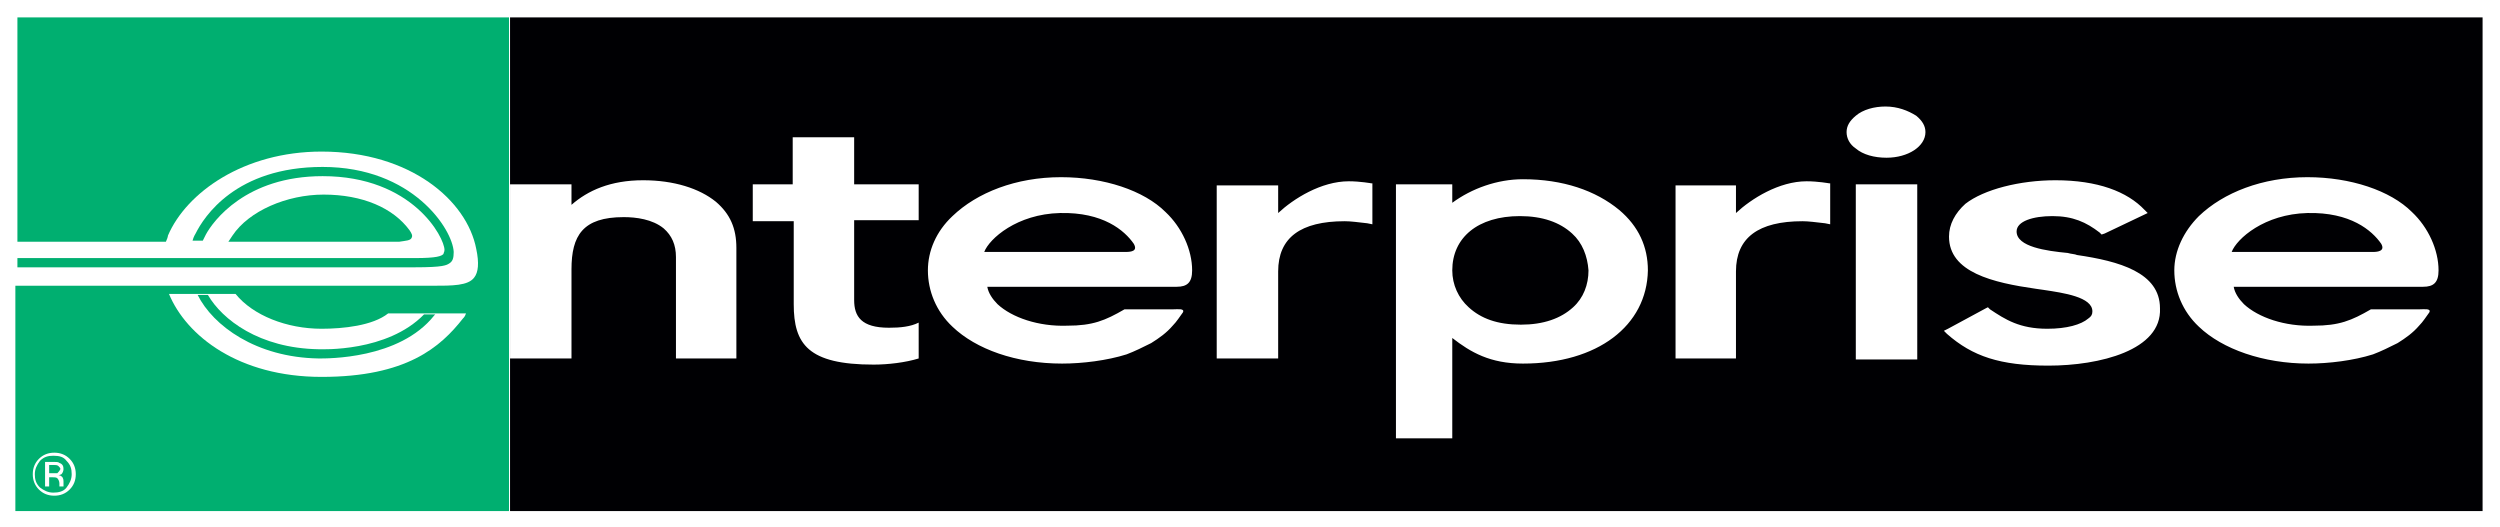
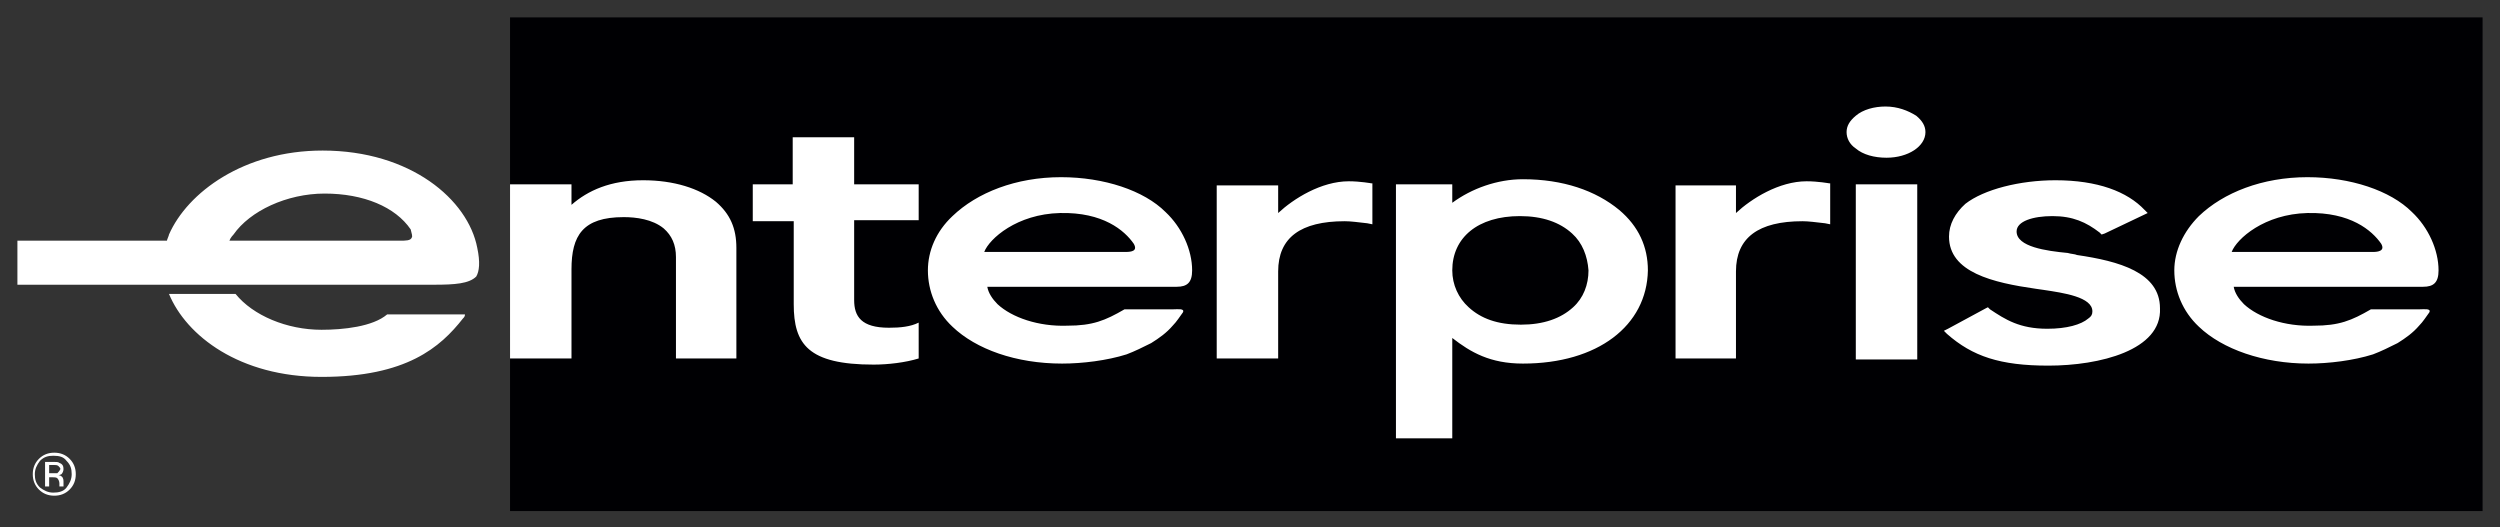
<svg xmlns="http://www.w3.org/2000/svg" xml:space="preserve" id="Layer_1" x="0" y="0" version="1.1" viewBox="0 0 244.1 51.5">
  <rect x="0" y="0" width="244.1" height="51.5" fill="#333333" stroke="none" />
  <style>.st0{fill:#fff}.st2{fill:#00af70}</style>
-   <path d="M1.7 1.7h240.8v48.2H1.7z" class="st0" />
-   <path d="M0 51.5V0h244.1v51.5zm242.5-1.7v-1.7z" class="st0" />
  <path d="M49.8 1.7h192.6v48.2H49.8z" style="fill:#000003" />
  <path d="M148.7 35.5c-3.2 0-5.1-1.1-6.9-2.5v9.8h-5.5V18h5.5v1.8c1.9-1.4 4.4-2.3 6.9-2.3 3.9 0 7.1 1.1 9.4 3 1.9 1.6 2.8 3.6 2.8 5.9-.1 5.4-4.9 9.1-12.2 9.1m4.8-12.7c-1.2-1.1-2.9-1.7-5.1-1.7-4.1 0-6.6 2.1-6.6 5.3 0 1.4.6 2.7 1.6 3.6 1.2 1.1 2.8 1.7 5.1 1.7 2.2 0 3.9-.6 5.1-1.7 1-.9 1.5-2.2 1.5-3.6-.1-1.4-.6-2.7-1.6-3.6m30.7-7.4c-1.2 0-2.3-.3-3-.9-.6-.4-.9-1-.9-1.6s.3-1.1.9-1.6c.7-.6 1.8-.9 2.9-.9 1.2 0 2.2.4 3 .9.6.5.9 1 .9 1.6 0 1.4-1.7 2.5-3.8 2.5m3 19.7h-6V18h6zm12.8.6c-4.7 0-7.4-.9-9.9-3.1l-.3-.3.4-.2 3.7-2 .2-.1.2.2c1.5 1 2.9 1.9 5.6 1.9 1.9 0 3.3-.4 4-1 .3-.2.4-.4.4-.7 0-1.4-2.8-1.8-4.8-2.1l-.7-.1c-4.2-.6-8.5-1.6-8.5-5.1 0-1.2.6-2.3 1.6-3.2 1.8-1.4 5.3-2.3 8.8-2.3 4.1 0 7 1.1 8.7 2.9l.3.3-4.2 2-.3.1-.2-.2c-1.3-1-2.6-1.6-4.6-1.6-1.9 0-3.5.5-3.5 1.5 0 1.5 2.9 1.9 5 2.1.3.1.7.1.9.2 4.1.6 8.1 1.7 8.1 5.2.2 4.1-5.9 5.6-10.9 5.6M66 35v-9.9c0-1.2-.4-2.1-1.2-2.8-1.1-.9-2.7-1.1-3.9-1.1-4 0-5.1 1.8-5.1 5.1V35h-6V18h6v2c1.6-1.4 3.8-2.4 7-2.4 3 0 5.5.8 7.1 2.1 1.4 1.2 2 2.6 2 4.5V35zm7.5-13.5V18h3.9v-4.6h6V18h6.3v3.5h-6.3v7.8c0 1.6.7 2.7 3.4 2.7 1.1 0 2.1-.1 2.9-.5V35c-1.3.4-3 .6-4.4.6-6.4 0-7.8-2-7.8-5.9v-8.1h-4zm36.3 8.7c-1.9 1.1-3.1 1.6-5.6 1.6-2.8.1-5.4-.8-6.8-2.1-.5-.5-.9-1.1-1-1.7h18.5c1 0 1.5-.4 1.5-1.6 0-2-1-4.2-2.6-5.7-2.1-2.1-6-3.4-10.2-3.4-4.4 0-8.2 1.5-10.6 3.8-1.6 1.5-2.4 3.4-2.4 5.3 0 2 .8 4 2.4 5.5 2.3 2.2 6.2 3.6 10.7 3.6 2 0 4.4-.3 6.3-.9.8-.3 1.6-.7 2.4-1.1.8-.5 1.5-1 2.1-1.7.4-.4.7-.9 1-1.3.2-.4-.5-.3-.9-.3zm.1-5.6H96.1c.5-1.3 3.2-3.7 7.4-3.8s6.3 1.7 7.2 3c.4.7-.2.8-.8.8m24-6.7s-1.1-.2-2.2-.2c-2.7 0-5.4 1.7-6.9 3.1v-2.7h-6V35h6v-8.5c0-3.3 2.2-4.9 6.5-4.9.6 0 1.3.1 2.2.2l.5.1v-4zm44.7 0s-1.1-.2-2.2-.2c-2.7 0-5.4 1.7-6.9 3.1v-2.7h-5.9V35h5.9v-8.5c0-3.3 2.2-4.9 6.5-4.9.6 0 1.3.1 2.2.2l.5.1v-4zm52.9 12.3c-1.9 1.1-3.1 1.6-5.6 1.6-2.8.1-5.4-.8-6.8-2.1-.5-.5-.9-1.1-1-1.7h18.5c1 0 1.5-.4 1.5-1.6 0-2-1-4.2-2.6-5.7-2.1-2.1-6-3.4-10.2-3.4-4.4 0-8.2 1.5-10.6 3.8-1.5 1.5-2.4 3.4-2.4 5.3 0 2 .8 4 2.4 5.5 2.3 2.2 6.3 3.6 10.7 3.6 2 0 4.4-.3 6.3-.9.8-.3 1.6-.7 2.4-1.1.8-.5 1.5-1 2.1-1.7.4-.4.7-.9 1-1.3.2-.4-.5-.3-.9-.3zm.2-5.6h-13.8c.5-1.3 3.2-3.7 7.4-3.8s6.3 1.7 7.2 3c.4.7-.3.8-.8.8m-185.1-.4c-.9-4.7-6.5-9.5-15.1-9.5-7.7 0-13.2 4.1-15 8.2 0 .1-.2.5-.2.6H1.7v4.3h40.7c2 0 3.4-.1 4.1-.8.3-.5.4-1.4.1-2.8m-6.4-1c-.1.3-.6.3-1.1.3H22.4c.1-.3.4-.6.4-.6 1.6-2.3 5.2-4 8.9-4 3.8 0 6.9 1.3 8.4 3.5.1.4.2.7.1.8m-8.8 9c-3.4 0-6.7-1.4-8.4-3.5h-6.5c1.7 4.1 6.9 8.1 14.9 8.1 8.3 0 11.6-2.9 13.8-5.7.1-.1.2-.2.2-.4h-7.6c-1.4 1.2-4.3 1.5-6.4 1.5" class="st0" />
-   <path d="M1.7 1.7v21.9h14.5c.1-.2.2-.5.2-.6 1.8-4.2 7.4-8.2 15-8.2 8.7 0 14.2 4.8 15.1 9.5.3 1.4.2 2.3-.2 2.8-.6.8-2.1.8-4.1.8H1.5v22h48.2V1.7zm43.5 29.4c-2.2 2.8-5.5 5.7-13.8 5.7-8.1 0-13.2-4-14.9-8.1H23c1.7 2.1 5 3.4 8.4 3.4 2.1 0 5-.3 6.5-1.5h7.6c-.1.3-.2.4-.3.5" class="st2" />
-   <path d="M40.2 23.2c.1-.2 0-.4-.2-.7-1.6-2.2-4.6-3.5-8.4-3.5-3.6 0-7.3 1.6-8.9 4l-.4.6H39c.6-.1 1.1-.1 1.2-.4" class="st2" />
-   <path d="M43.9 25.7c.3-.2.4-.5.4-1.1-.1-2.2-4-8.3-12.8-8.3-8.5 0-11.6 4.9-12.4 6.5 0 0-.2.3-.3.7h1l.3-.6c.7-1.3 3.9-5.7 11.4-5.7 8.8 0 11.9 6 11.9 7.2 0 .2-.1.3-.1.4-.2.2-.6.4-2.8.4H1.7v.9h38.8c2.8 0 3.1-.2 3.4-.4m-1.4 5-.1.1C39 35.1 31.9 35 31.1 35c-6.1-.1-10.3-3.2-11.8-6.2h1c1.4 2.4 5 5.2 10.8 5.3.3 0 6.7.3 10.3-3.4z" class="st2" />
  <path d="M6.5 45c.4.4.5.8.5 1.3s-.2.9-.5 1.3-.8.5-1.3.5-.9-.2-1.3-.5c-.4-.4-.5-.8-.5-1.3s.2-.9.5-1.3c.4-.4.8-.5 1.3-.5.6 0 1 .1 1.3.5m.3-.2q-.6-.6-1.5-.6t-1.5.6-.6 1.5.6 1.5 1.5.6 1.5-.6.6-1.5-.6-1.5m-1.2 1.4h-.8v-.8h.4c.2 0 .4 0 .5.1s.2.2.2.3c-.1.2-.2.3-.3.4m-1.2 1.3h.4v-.9h.3c.2 0 .4 0 .5.1s.2.3.2.5v.3h.4V47c0-.1 0-.2-.1-.4-.1-.1-.2-.2-.4-.2.1 0 .3-.1.3-.1.1-.1.2-.3.2-.5 0-.3-.1-.5-.4-.6-.1-.1-.3-.1-.6-.1h-.8z" class="st0" />
</svg>